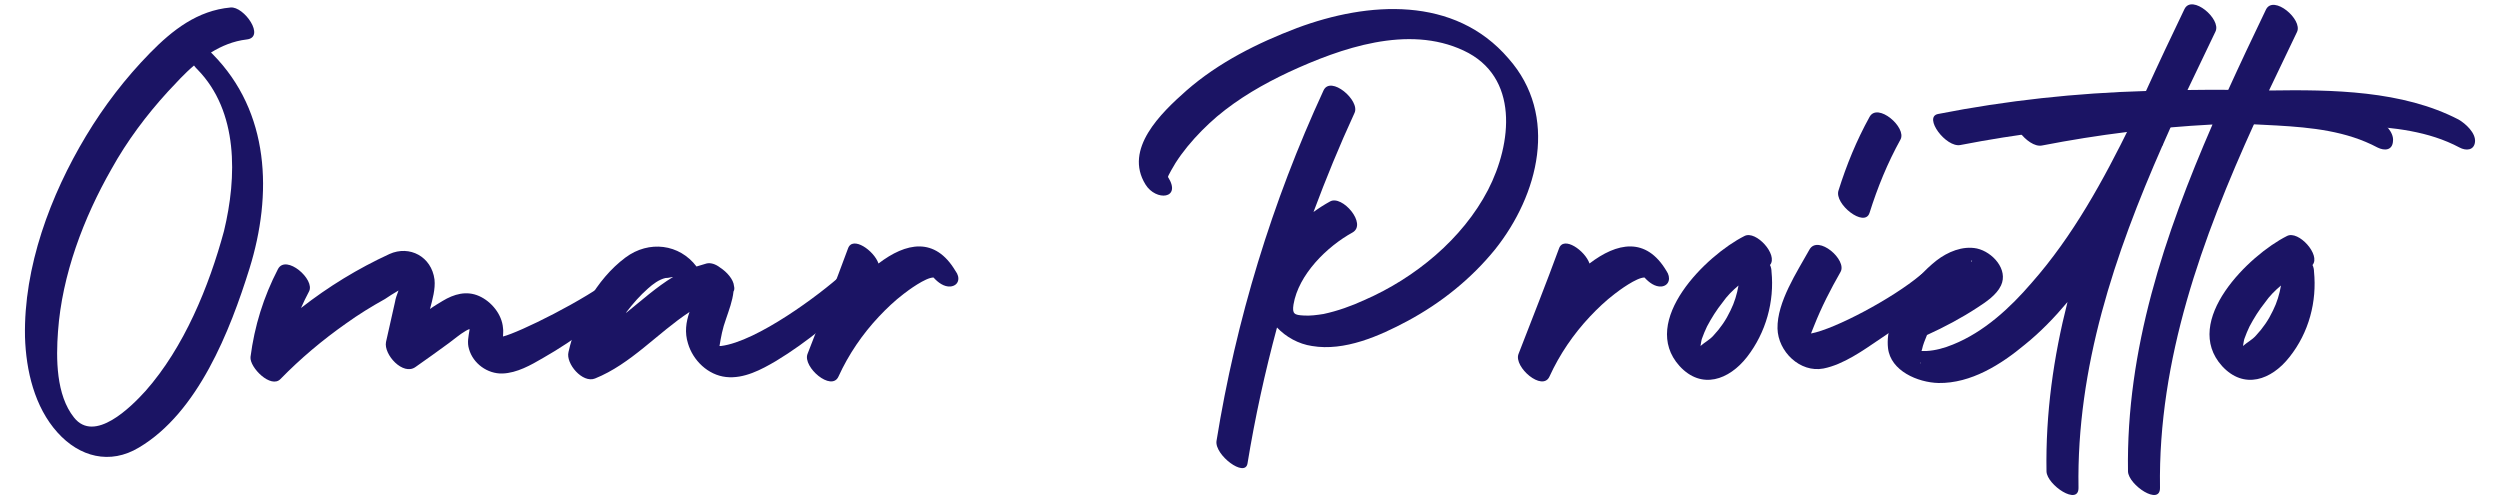
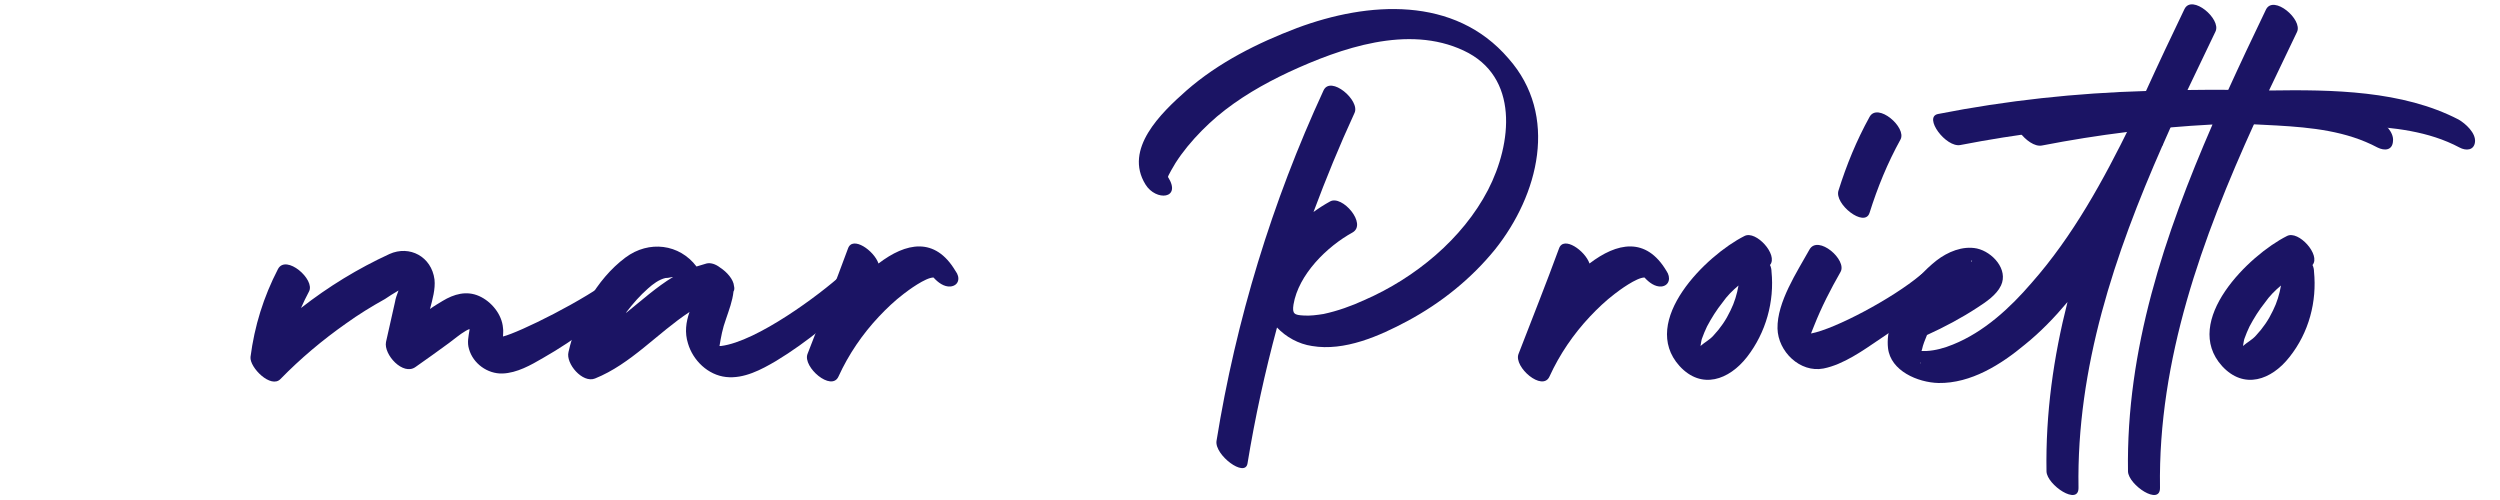
<svg xmlns="http://www.w3.org/2000/svg" id="Capa_1" x="0px" y="0px" width="500px" height="100px" viewBox="0 0 500 100" style="enable-background:new 0 0 500 100;" xml:space="preserve">
  <style type="text/css">	.st0{fill:#1B1464;}</style>
  <g>
-     <path class="st0" d="M49.9,53.7C46,66.2,39.6,82.5,27.8,89.5c-5.8,3.5-11.9,1.9-16.3-3C6.9,81.4,5.2,74.1,5,67.4  c-0.3-14,5.1-28.4,12.2-40.2c3.6-6,7.9-11.6,12.8-16.6c4.5-4.6,9.5-8.5,16.1-9.1c2.7-0.3,7.1,6,3.2,6.4c-2.6,0.3-5,1.3-7.1,2.6  c0.1,0.1,0.2,0.2,0.3,0.3C54,22.4,54.5,38.9,49.9,53.7z M39.5,13.9c-0.2-0.2-0.5-0.5-0.7-0.8c-1.9,1.6-3.6,3.5-5.2,5.2  c-4.3,4.7-8.2,9.9-11.3,15.5c-5.6,9.8-9.9,21.2-10.7,32.5c-0.4,5.4-0.4,12.7,3.2,17.2c4.1,5.2,11.4-2.1,14.3-5.3  c7.7-8.7,12.7-20.9,15.7-32C47.4,35.4,47.7,22.3,39.5,13.9z" />
    <path class="st0" d="M126.8,58.6c-5.8,4.7-11.7,9.3-18.2,13c-2.4,1.4-5.2,3-8.1,3.1c-3,0.1-5.9-2-6.7-4.9c-0.4-1.3-0.1-2.5,0.1-3.8  c0-0.1,0-0.1,0-0.2c-0.3,0.1-0.6,0.3-0.8,0.4c-1.2,0.7-2.2,1.6-3.3,2.4c-2.2,1.6-4.4,3.2-6.7,4.8c-2.5,1.8-6.4-2.5-5.9-5  c0.6-2.7,1.2-5.3,1.8-8c0.1-0.7,0.4-1.5,0.7-2.3c-1,0.6-2,1.2-2.7,1.7c-2.7,1.5-5.3,3.1-7.8,4.9c-4.7,3.3-9.1,7-13.1,11.1  c-1.9,2-6.2-2.3-6-4.4c0.8-6.2,2.6-12,5.5-17.6c1.6-3,7.5,2.1,6.2,4.5c-0.6,1.1-1.1,2.2-1.6,3.3c5.5-4.3,11.4-7.9,17.7-10.8  c4-1.8,8.4,0.5,9,5.1c0.2,1.9-0.4,4-0.9,5.9c0.8-0.6,1.7-1.1,2.5-1.6c2.3-1.4,4.8-2.1,7.3-1c2.5,1.1,4.6,3.7,4.8,6.4  c0.1,0.6,0,1.1,0,1.7c3.2-0.8,16.3-7.2,22.5-12.1C125.7,53.1,129,56.8,126.8,58.6z" />
    <path class="st0" d="M172.6,58.6c-5.4,4.9-11.1,9.8-17.4,13.6c-2.9,1.7-6.4,3.6-10,3.2c-3.6-0.4-6.6-3.3-7.6-6.7  c-0.7-2.2-0.4-4.3,0.3-6.3c-6.4,4.2-11.7,10.4-18.9,13.3c-2.5,1-5.9-3-5.3-5.3c1.6-7.1,5.5-14.5,11.4-18.9  c4.7-3.5,10.8-2.7,14.2,1.8c0.7-0.2,1.3-0.4,2-0.6c0.8-0.2,1.8,0.1,2.7,0.8c1.4,0.9,2.7,2.4,2.8,3.7c0.1,0.4,0.1,0.8-0.1,1.1  c-0.2,1.9-0.9,3.7-1.5,5.5c-0.7,1.9-1,3.6-1.3,5.4c0.1,0,0.2,0,0.3,0c7.2-0.9,19.8-10.3,24.3-14.4  C170.6,52.5,174.8,56.6,172.6,58.6z M134.6,55.4c0,0-0.1,0-0.1,0c-0.5,0.1-0.9,0.2-1.4,0.2c-1.3,0.3-2.5,1.2-3.5,2.1  c-1.6,1.4-3,3-4.3,4.7c0,0.1-0.1,0.1-0.1,0.2C128.3,60.1,131.3,57.4,134.6,55.4z" />
    <path class="st0" d="M190.1,57.3c-1.3,0.1-2.5-0.8-3.4-1.8c-1.6,0-5.1,2.6-6,3.3c-1.7,1.3-3.4,2.9-4.9,4.5c-3.3,3.5-6.1,7.6-8.1,12  c-1.4,3.1-7.2-1.9-6.2-4.5c2.7-7,5.5-14,8.1-21.1c0.9-2.6,5.2,0.4,6.1,3c5.5-4.2,11.3-5.4,15.4,1.5  C192.1,55.5,191.8,57.1,190.1,57.3z" />
    <path class="st0" d="M299,49.9c-4.8,5.9-10.8,10.7-17.5,14.3c-5.6,3-12.6,6.1-19.1,5c-2.7-0.4-5.2-1.8-7-3.7  c-2.4,8.9-4.4,18-5.9,27.2c-0.5,2.9-6.6-1.7-6.2-4.5c3.9-24.2,11.1-47.8,21.4-70.1c1.4-3.1,7.4,2,6.2,4.5c-3,6.5-5.7,13.1-8.2,19.8  c1.1-0.8,2.2-1.5,3.3-2.1c2.4-1.4,7.5,4.5,4.5,6.2c-5.1,2.8-10.8,8.4-11.8,14.4c-0.3,1.9,0.2,2.1,2,2.2c1.3,0.1,2.7-0.1,4-0.3  c2.8-0.6,5.6-1.6,8.2-2.8c10.1-4.4,19.6-12.2,24.7-22c4.8-9.3,6.3-22.7-4.9-27.9c-11.1-5.2-24.5-0.5-34.9,4.3  c-5.1,2.4-10,5.2-14.4,8.9c-2.1,1.8-4.1,3.8-5.9,6c-0.9,1.1-1.7,2.2-2.4,3.3c-0.2,0.3-1.6,2.7-1.5,2.8c2.8,4.4-2.4,4.9-4.5,1.5  c-4.4-7.1,3.1-14.3,8.2-18.8c6.4-5.6,14.2-9.5,22.1-12.5c14.2-5.3,31.5-6.5,42.3,6.1C311.8,23.1,307.7,39,299,49.9z" />
    <path class="st0" d="M332.3,57.3c-1.3,0.1-2.5-0.8-3.4-1.8c-1.6,0-5.1,2.6-6,3.3c-1.7,1.3-3.4,2.9-4.9,4.5c-3.3,3.5-6.1,7.6-8.1,12  c-1.4,3.1-7.2-1.9-6.2-4.5c2.7-7,5.5-14,8.1-21.1c0.9-2.6,5.2,0.4,6.1,3c5.5-4.2,11.3-5.4,15.4,1.5  C334.2,55.5,333.9,57.1,332.3,57.3z" />
    <path class="st0" d="M349.4,71.4c-3.6,4.6-9.1,6.6-13.5,1.8c-8.1-9,5.4-22.2,13-26c2.3-1.2,6.8,3.8,5.1,5.8  c0.2,0.4,0.3,0.9,0.3,1.3C354.9,60.3,353.2,66.5,349.4,71.4z M347.7,57.1c-1.2,1-2.3,2.1-3.2,3.4c-1.2,1.5-2.2,3.1-3.1,4.8  c-0.4,0.8-0.7,1.6-1,2.4c-0.1,0.2-0.2,0.9-0.3,1.5c0.9-0.8,1.8-1.2,2.6-2.1c1.4-1.5,2.5-3.1,3.4-5  C346.9,60.5,347.4,58.8,347.7,57.1z" />
    <path class="st0" d="M388.1,58.6c-3.9,3.3-7.9,6.4-12.1,9.2c-3.4,2.3-7.3,5.1-11.3,5.9c-4.7,0.9-9.1-3.4-9.2-8  c-0.1-5.3,3.9-11.3,6.4-15.8c1.7-3,7.6,2.1,6.2,4.5c-2,3.5-3.8,7-5.3,10.8c-0.2,0.5-0.4,1-0.6,1.5c4.8-0.9,16.3-7,21.9-11.7  C386.4,53.1,390.3,56.7,388.1,58.6z M367.7,38.1c1.6-5.1,3.6-10,6.2-14.7c1.6-3,7.5,2.1,6.2,4.5c-2.6,4.7-4.6,9.6-6.2,14.7  C372.9,45.6,366.8,40.8,367.7,38.1z" />
    <path class="st0" d="M475.5,29.5c-6.2-3.3-13.2-4-20.1-4.4c-6.8-0.4-13.7-0.6-20.5-0.5c-0.1,0-0.2,0-0.4,0  c-0.6,1.4-1.3,2.9-1.9,4.3c0,0,0,0.1,0,0.1c0,0,0,0.1-0.1,0.1c-9.6,21.8-17.2,44.4-16.8,68.4c0.1,3.8-6.3-0.5-6.4-3.2  c-0.2-11.6,1.4-22.9,4.2-33.9c-2.6,3.1-5.4,6-8.5,8.5c-4.8,4-10.8,7.8-17.3,7.7c-4.1-0.1-9.6-2.4-10.1-7c-0.7-6.4,5-13.8,9.7-17.5  c2.2-1.7,5.2-3,8.1-2.4c3.1,0.7,6.3,4.2,4.8,7.4c-0.9,1.9-3,3.3-4.7,4.4c-3.2,2.1-6.6,3.9-10.1,5.5c0,0,0,0,0,0  c-0.4,1-0.8,1.9-1,2.9c0-0.1,0,0.1-0.1,0.3c0.4,0,0.7,0,1,0c1.8-0.1,3.6-0.6,5.3-1.3c6.2-2.5,11.4-7.3,15.7-12.3  c8.3-9.4,14.4-20.6,19.9-31.8c-11.4,0.6-22.8,2-34.1,4.2c-2.9,0.6-7.5-5.6-4.5-6.2c13.7-2.7,27.6-4.2,41.6-4.6  c2.5-5.5,5.1-11,7.7-16.4c1.5-3,7.4,2,6.2,4.5c-1.9,3.9-3.7,7.8-5.6,11.7c12.7-0.2,26.7,0,37.9,5.8c1.4,0.7,3.4,2.6,3.2,4.4  C478.5,30.1,476.9,30.2,475.5,29.5z M384,72.4c0,0.2,0,0.3,0.1,0.3C384.1,72.8,384.1,72.6,384,72.4z M394.2,52.4  C394.2,52.4,394.2,52.4,394.2,52.4c0.1-0.1,0.3-0.4,0.2-0.3C394.2,52.1,394.2,52.3,394.2,52.4z" />
    <path class="st0" d="M495,28.4c-0.2,1.7-1.8,1.8-3.1,1.1c-6.2-3.3-13.2-4-20.1-4.4c-6.8-0.4-13.7-0.6-20.5-0.5c-0.1,0-0.2,0-0.4,0  c-10.5,23.1-19.3,47.3-18.9,72.9c0.1,3.8-6.3-0.5-6.4-3.2c-0.4-24.4,7.3-47.3,16.9-69.4c-11.5,0.6-22.8,2-34.1,4.2  c-2.9,0.6-7.5-5.6-4.5-6.2c13.7-2.7,27.6-4.2,41.6-4.6c2.5-5.5,5.1-11,7.7-16.4c1.5-3,7.4,2,6.2,4.5c-1.9,3.9-3.7,7.8-5.6,11.7  c12.7-0.2,26.7,0,37.9,5.8C493.1,24.7,495.2,26.6,495,28.4z" />
    <path class="st0" d="M457.9,71.4c-3.6,4.6-9.1,6.6-13.5,1.8c-8.1-9,5.4-22.2,13-26c2.3-1.2,6.8,3.8,5.1,5.8  c0.2,0.4,0.3,0.9,0.3,1.3C463.4,60.3,461.8,66.5,457.9,71.4z M456.2,57.1c-1.2,1-2.3,2.1-3.2,3.4c-1.2,1.5-2.2,3.1-3.1,4.8  c-0.4,0.8-0.7,1.6-1,2.4c-0.1,0.2-0.2,0.9-0.3,1.5c0.9-0.8,1.8-1.2,2.6-2.1c1.4-1.5,2.5-3.1,3.4-5  C455.4,60.5,455.9,58.8,456.2,57.1z" />
  </g>
</svg>